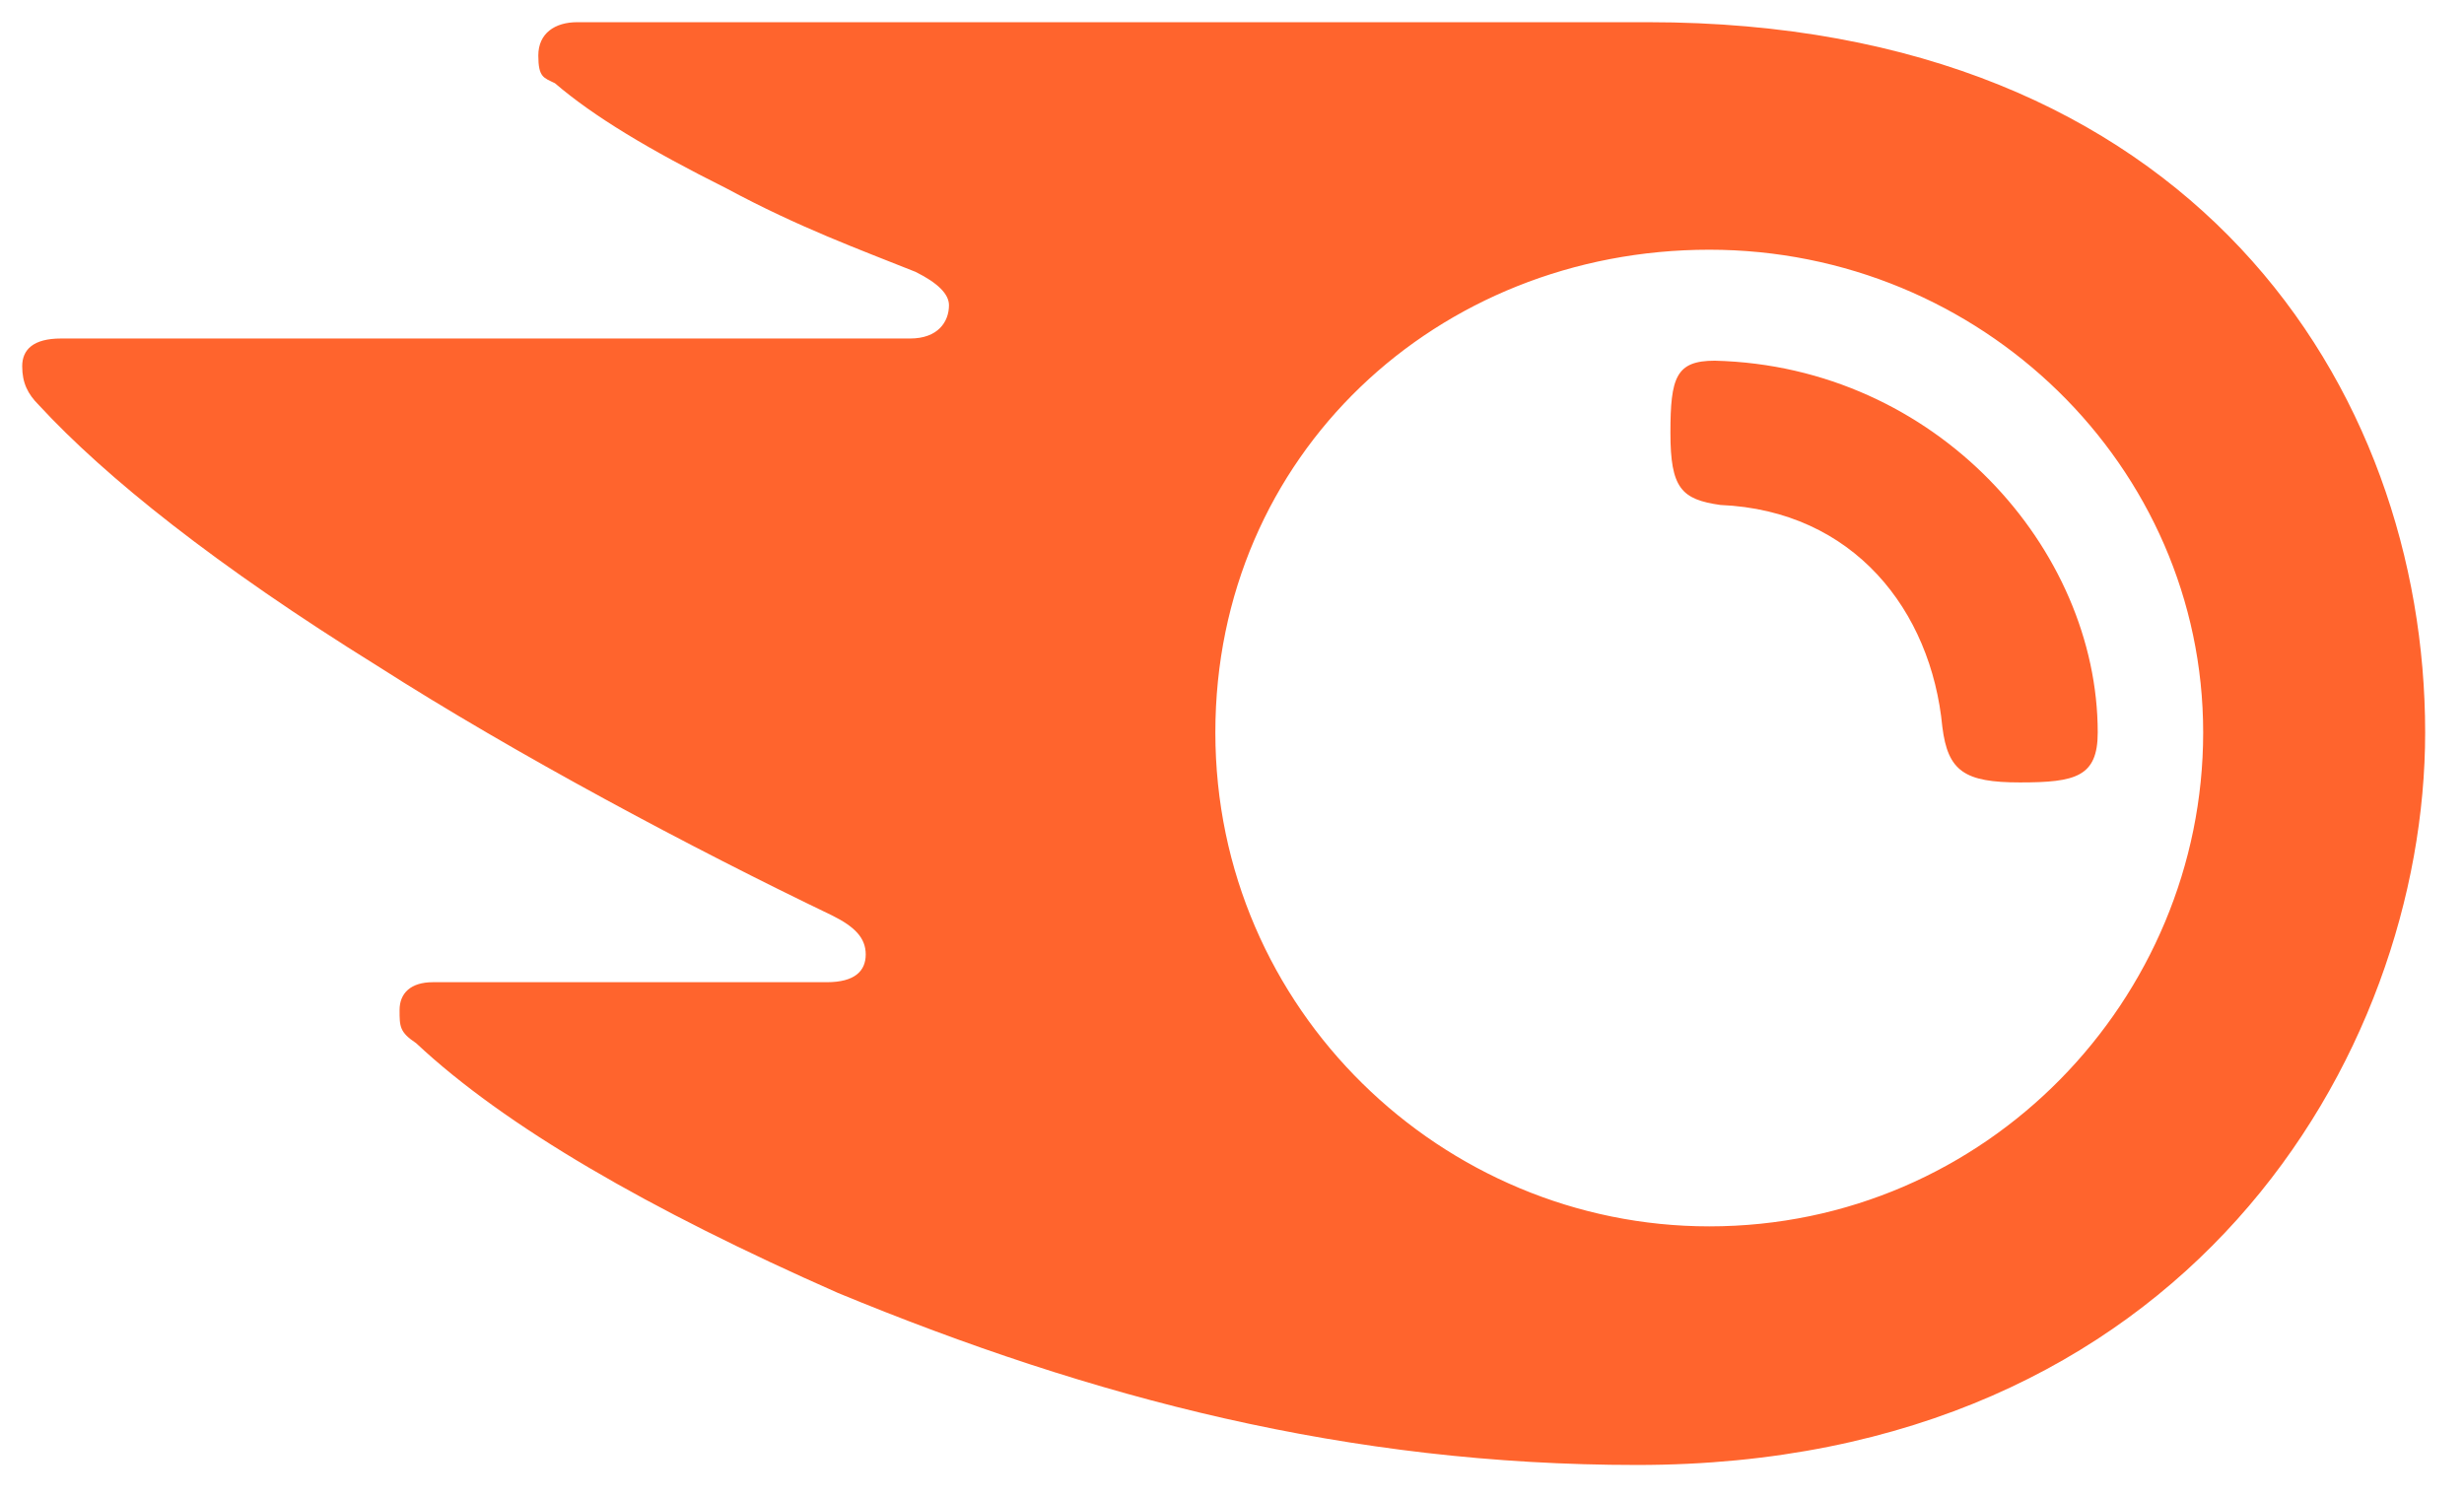
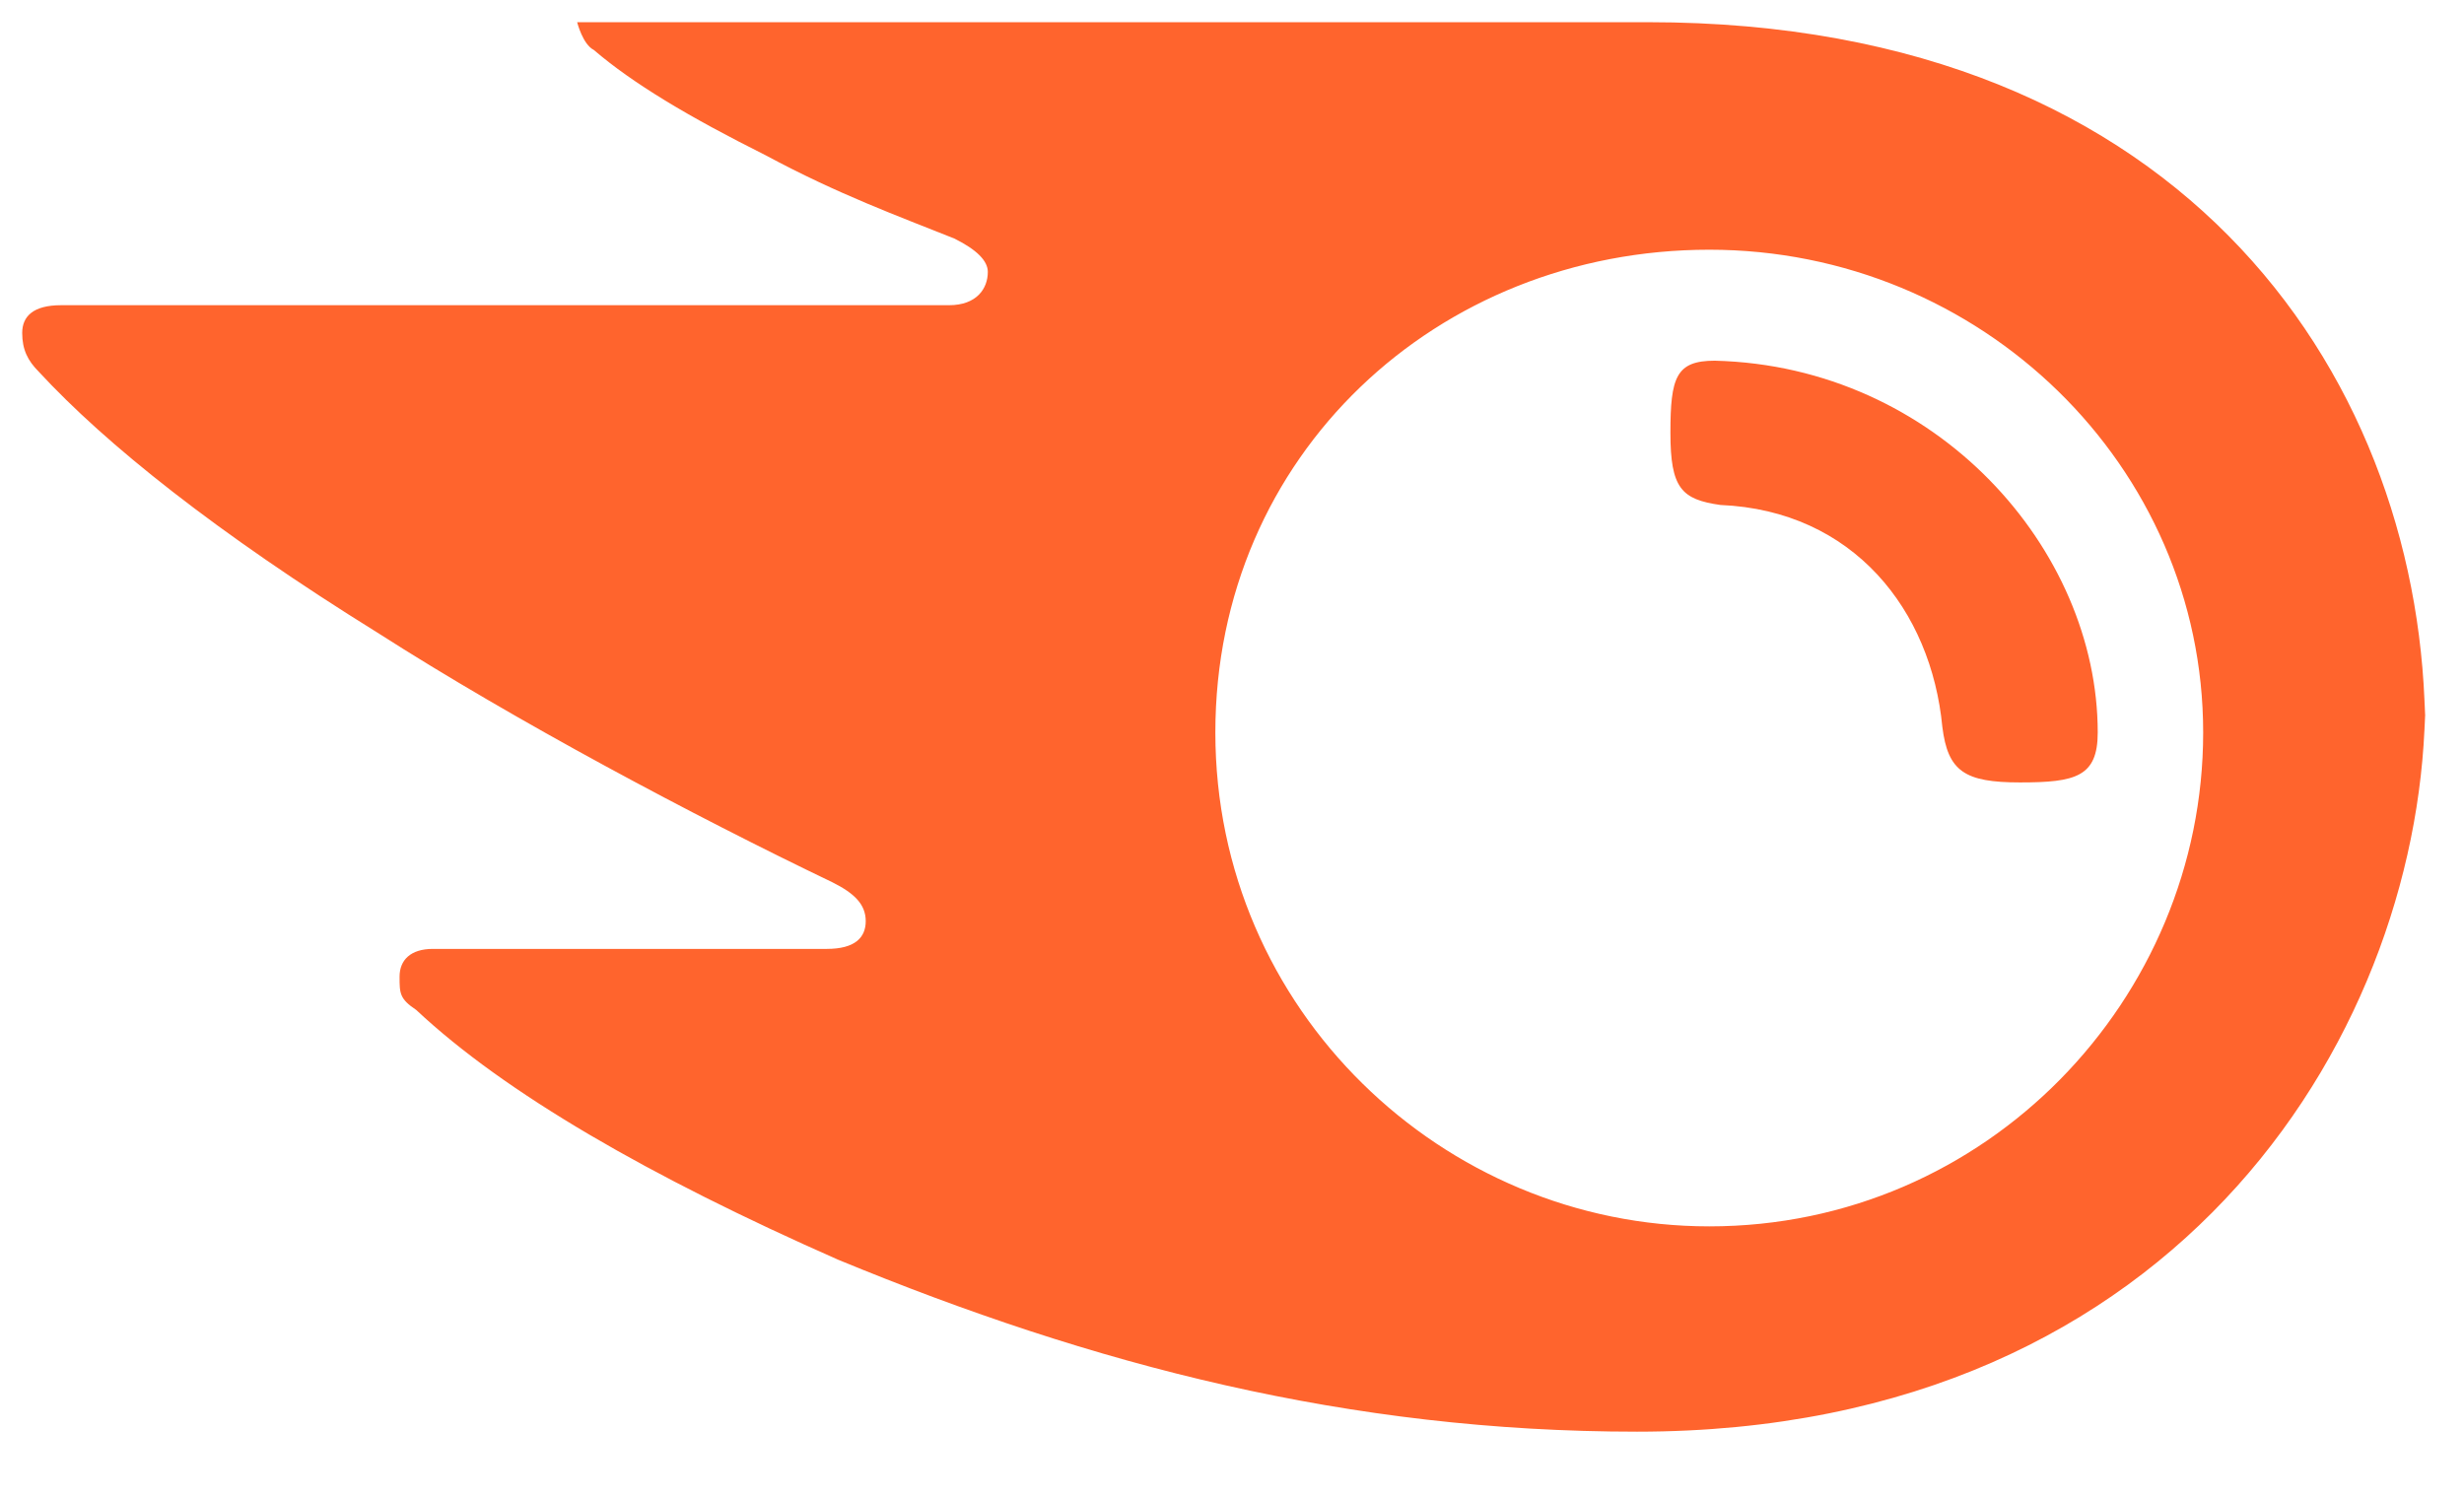
<svg xmlns="http://www.w3.org/2000/svg" id="katman_1" data-name="katman 1" version="1.1" viewBox="0 0 44.4 27">
  <defs>
    <style>
      .cls-1 {
        fill: #ff642d;
        stroke-width: 0px;
      }
    </style>
  </defs>
-   <path class="cls-1" d="M37.8,13.2c0,.8-.4.9-1.4.9s-1.3-.2-1.4-1c-.2-2.1-1.6-3.9-4-4-.7-.1-.9-.3-.9-1.3s.1-1.3.8-1.3c4,.1,6.9,3.4,6.9,6.7ZM43.7,13.2c0-6.2-4.2-12.8-14-12.8H10.4c-.4,0-.7.2-.7.6s.1.4.3.5c.7.6,1.7,1.2,3.1,1.9,1.3.7,2.4,1.1,3.4,1.5.4.2.6.4.6.6,0,.3-.2.6-.7.6H1.1c-.5,0-.7.2-.7.5s.1.5.3.7c1.2,1.3,3.2,2.9,6.1,4.7,2.5,1.6,5.7,3.3,8.2,4.5.4.2.6.4.6.7s-.2.5-.7.5h-7.1c-.4,0-.6.2-.6.5s0,.4.3.6c1.6,1.5,4.2,3,7.6,4.5,4.6,1.9,9.2,3.1,14.4,3.1,9.9,0,14.2-7.4,14.2-13.2ZM30.8,22.1c-4.8,0-8.9-3.9-8.9-8.9s4-8.7,8.9-8.7,8.9,3.9,8.9,8.7-3.9,8.9-8.9,8.9Z" />
+   <path class="cls-1" d="M37.8,13.2c0,.8-.4.9-1.4.9s-1.3-.2-1.4-1c-.2-2.1-1.6-3.9-4-4-.7-.1-.9-.3-.9-1.3s.1-1.3.8-1.3c4,.1,6.9,3.4,6.9,6.7ZM43.7,13.2c0-6.2-4.2-12.8-14-12.8H10.4s.1.4.3.5c.7.6,1.7,1.2,3.1,1.9,1.3.7,2.4,1.1,3.4,1.5.4.2.6.4.6.6,0,.3-.2.6-.7.6H1.1c-.5,0-.7.2-.7.5s.1.5.3.7c1.2,1.3,3.2,2.9,6.1,4.7,2.5,1.6,5.7,3.3,8.2,4.5.4.2.6.4.6.7s-.2.5-.7.5h-7.1c-.4,0-.6.2-.6.5s0,.4.3.6c1.6,1.5,4.2,3,7.6,4.5,4.6,1.9,9.2,3.1,14.4,3.1,9.9,0,14.2-7.4,14.2-13.2ZM30.8,22.1c-4.8,0-8.9-3.9-8.9-8.9s4-8.7,8.9-8.7,8.9,3.9,8.9,8.7-3.9,8.9-8.9,8.9Z" />
</svg>